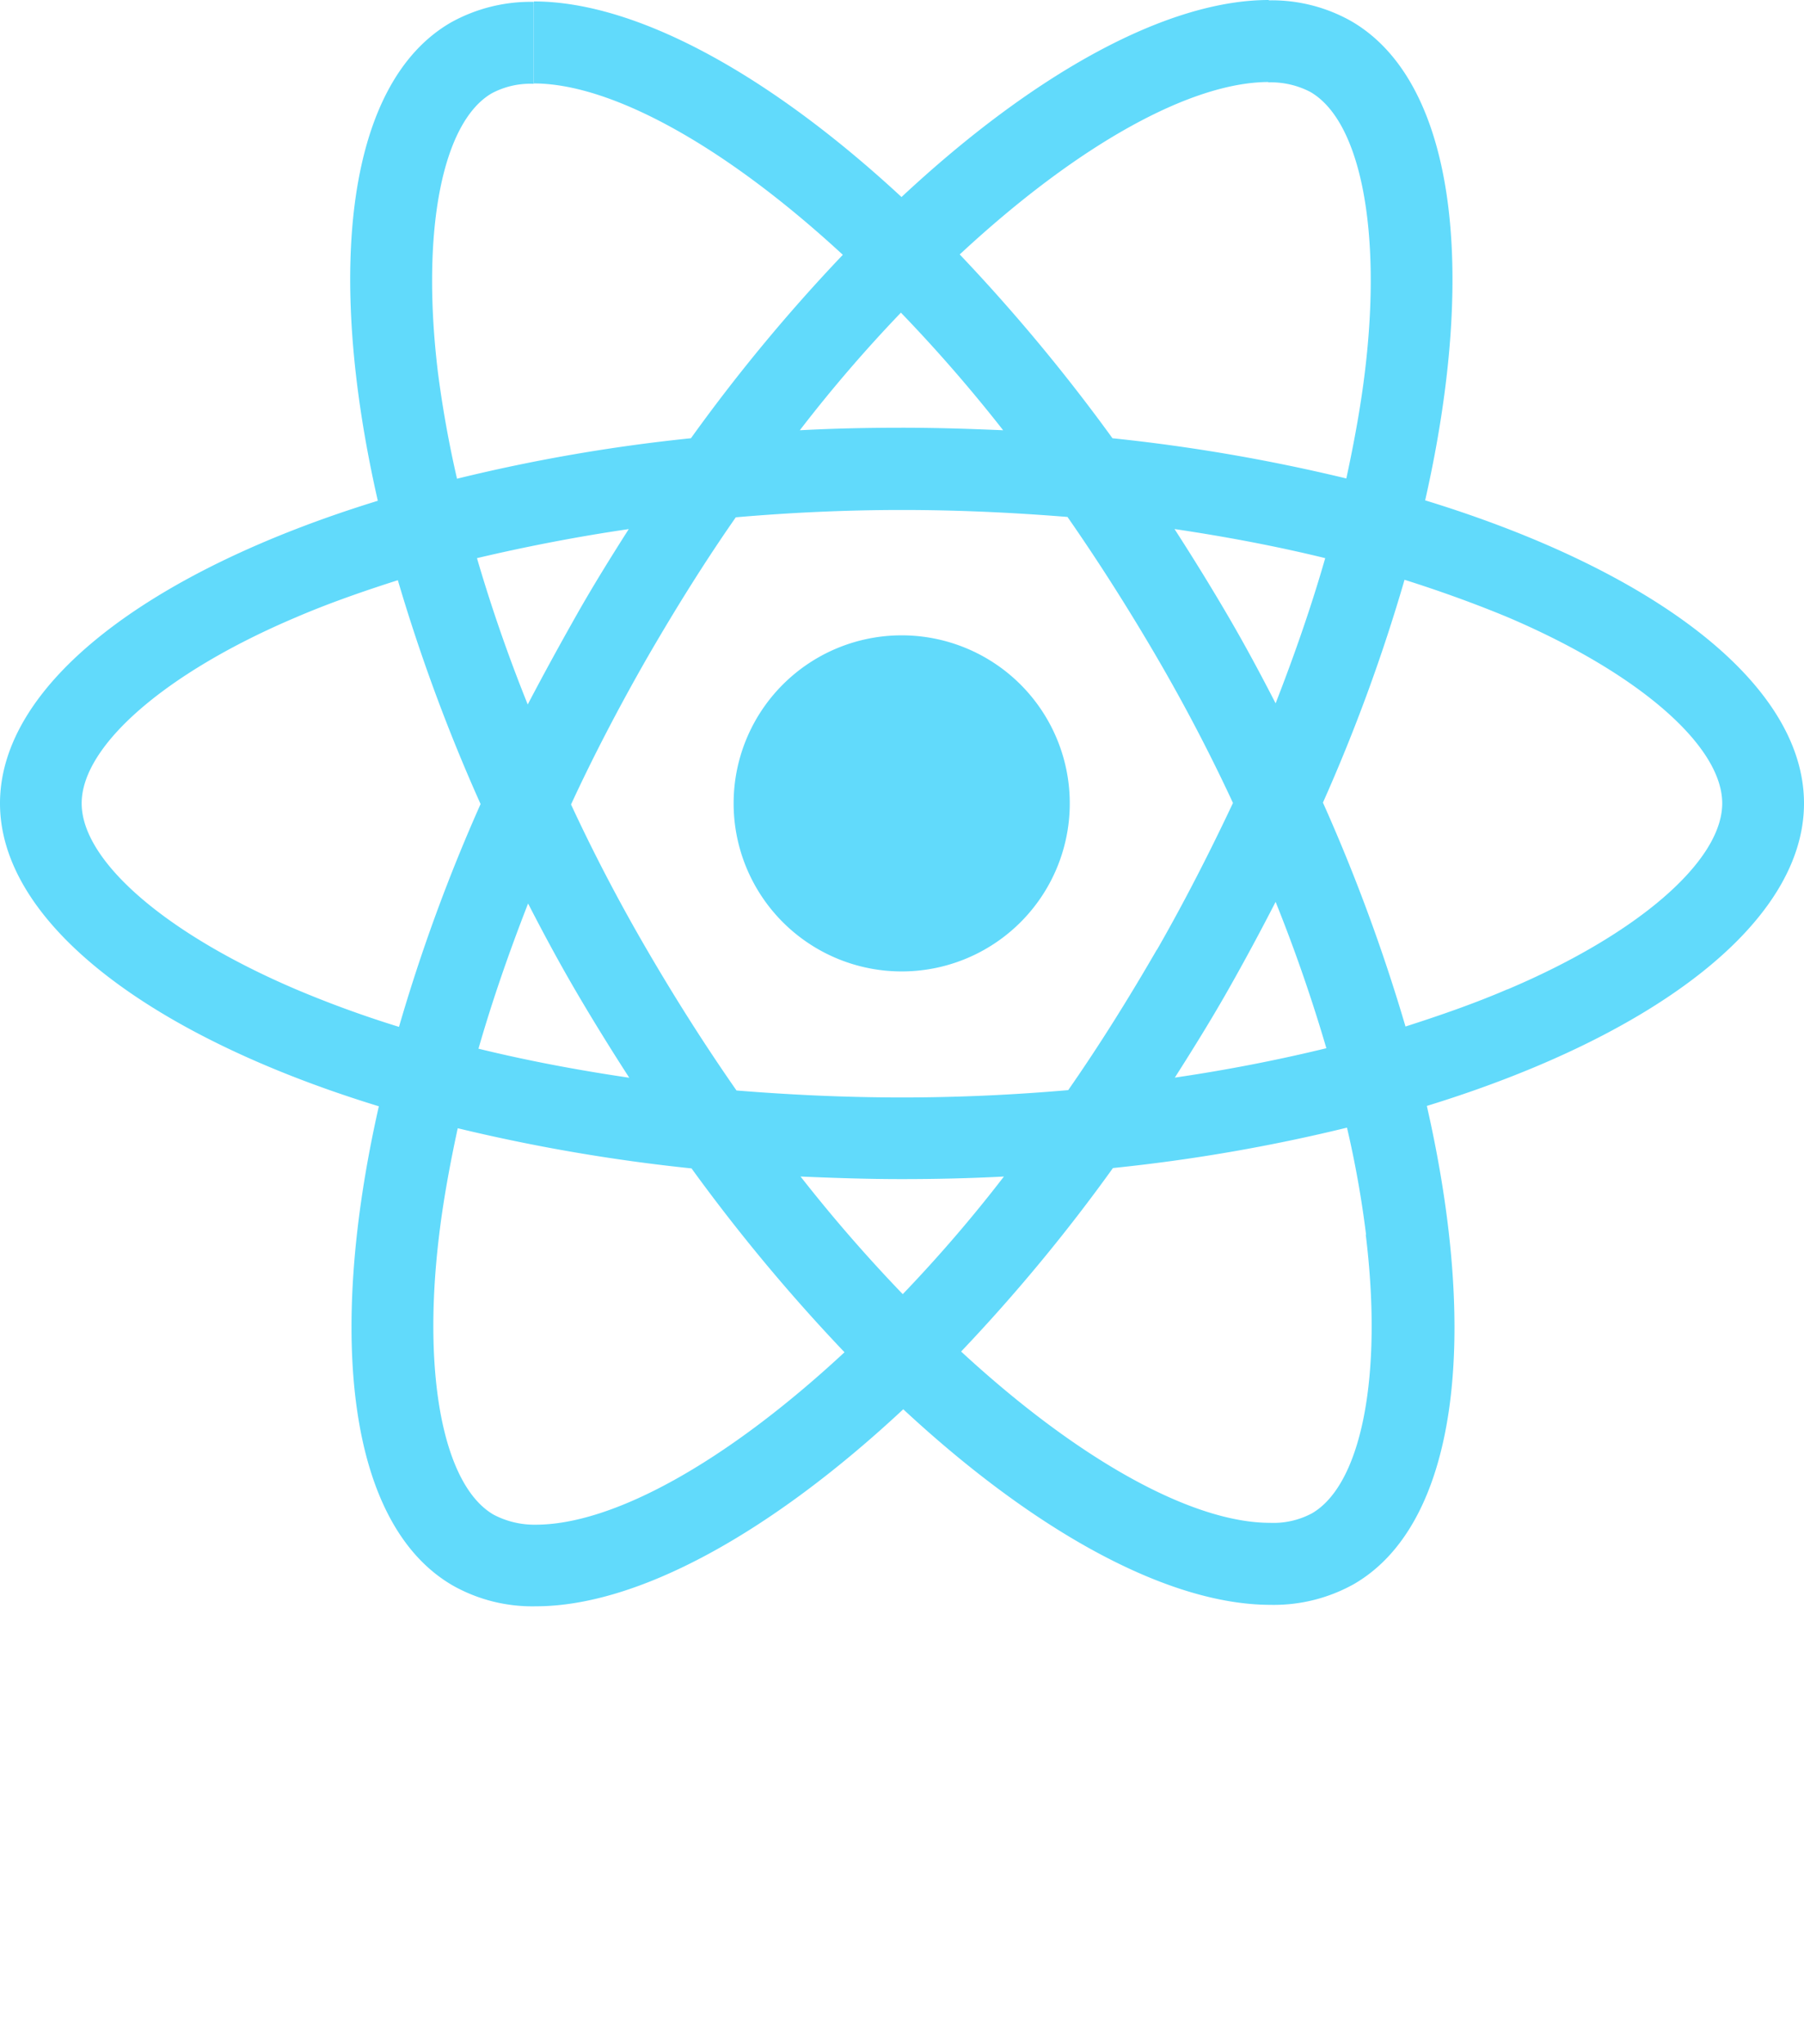
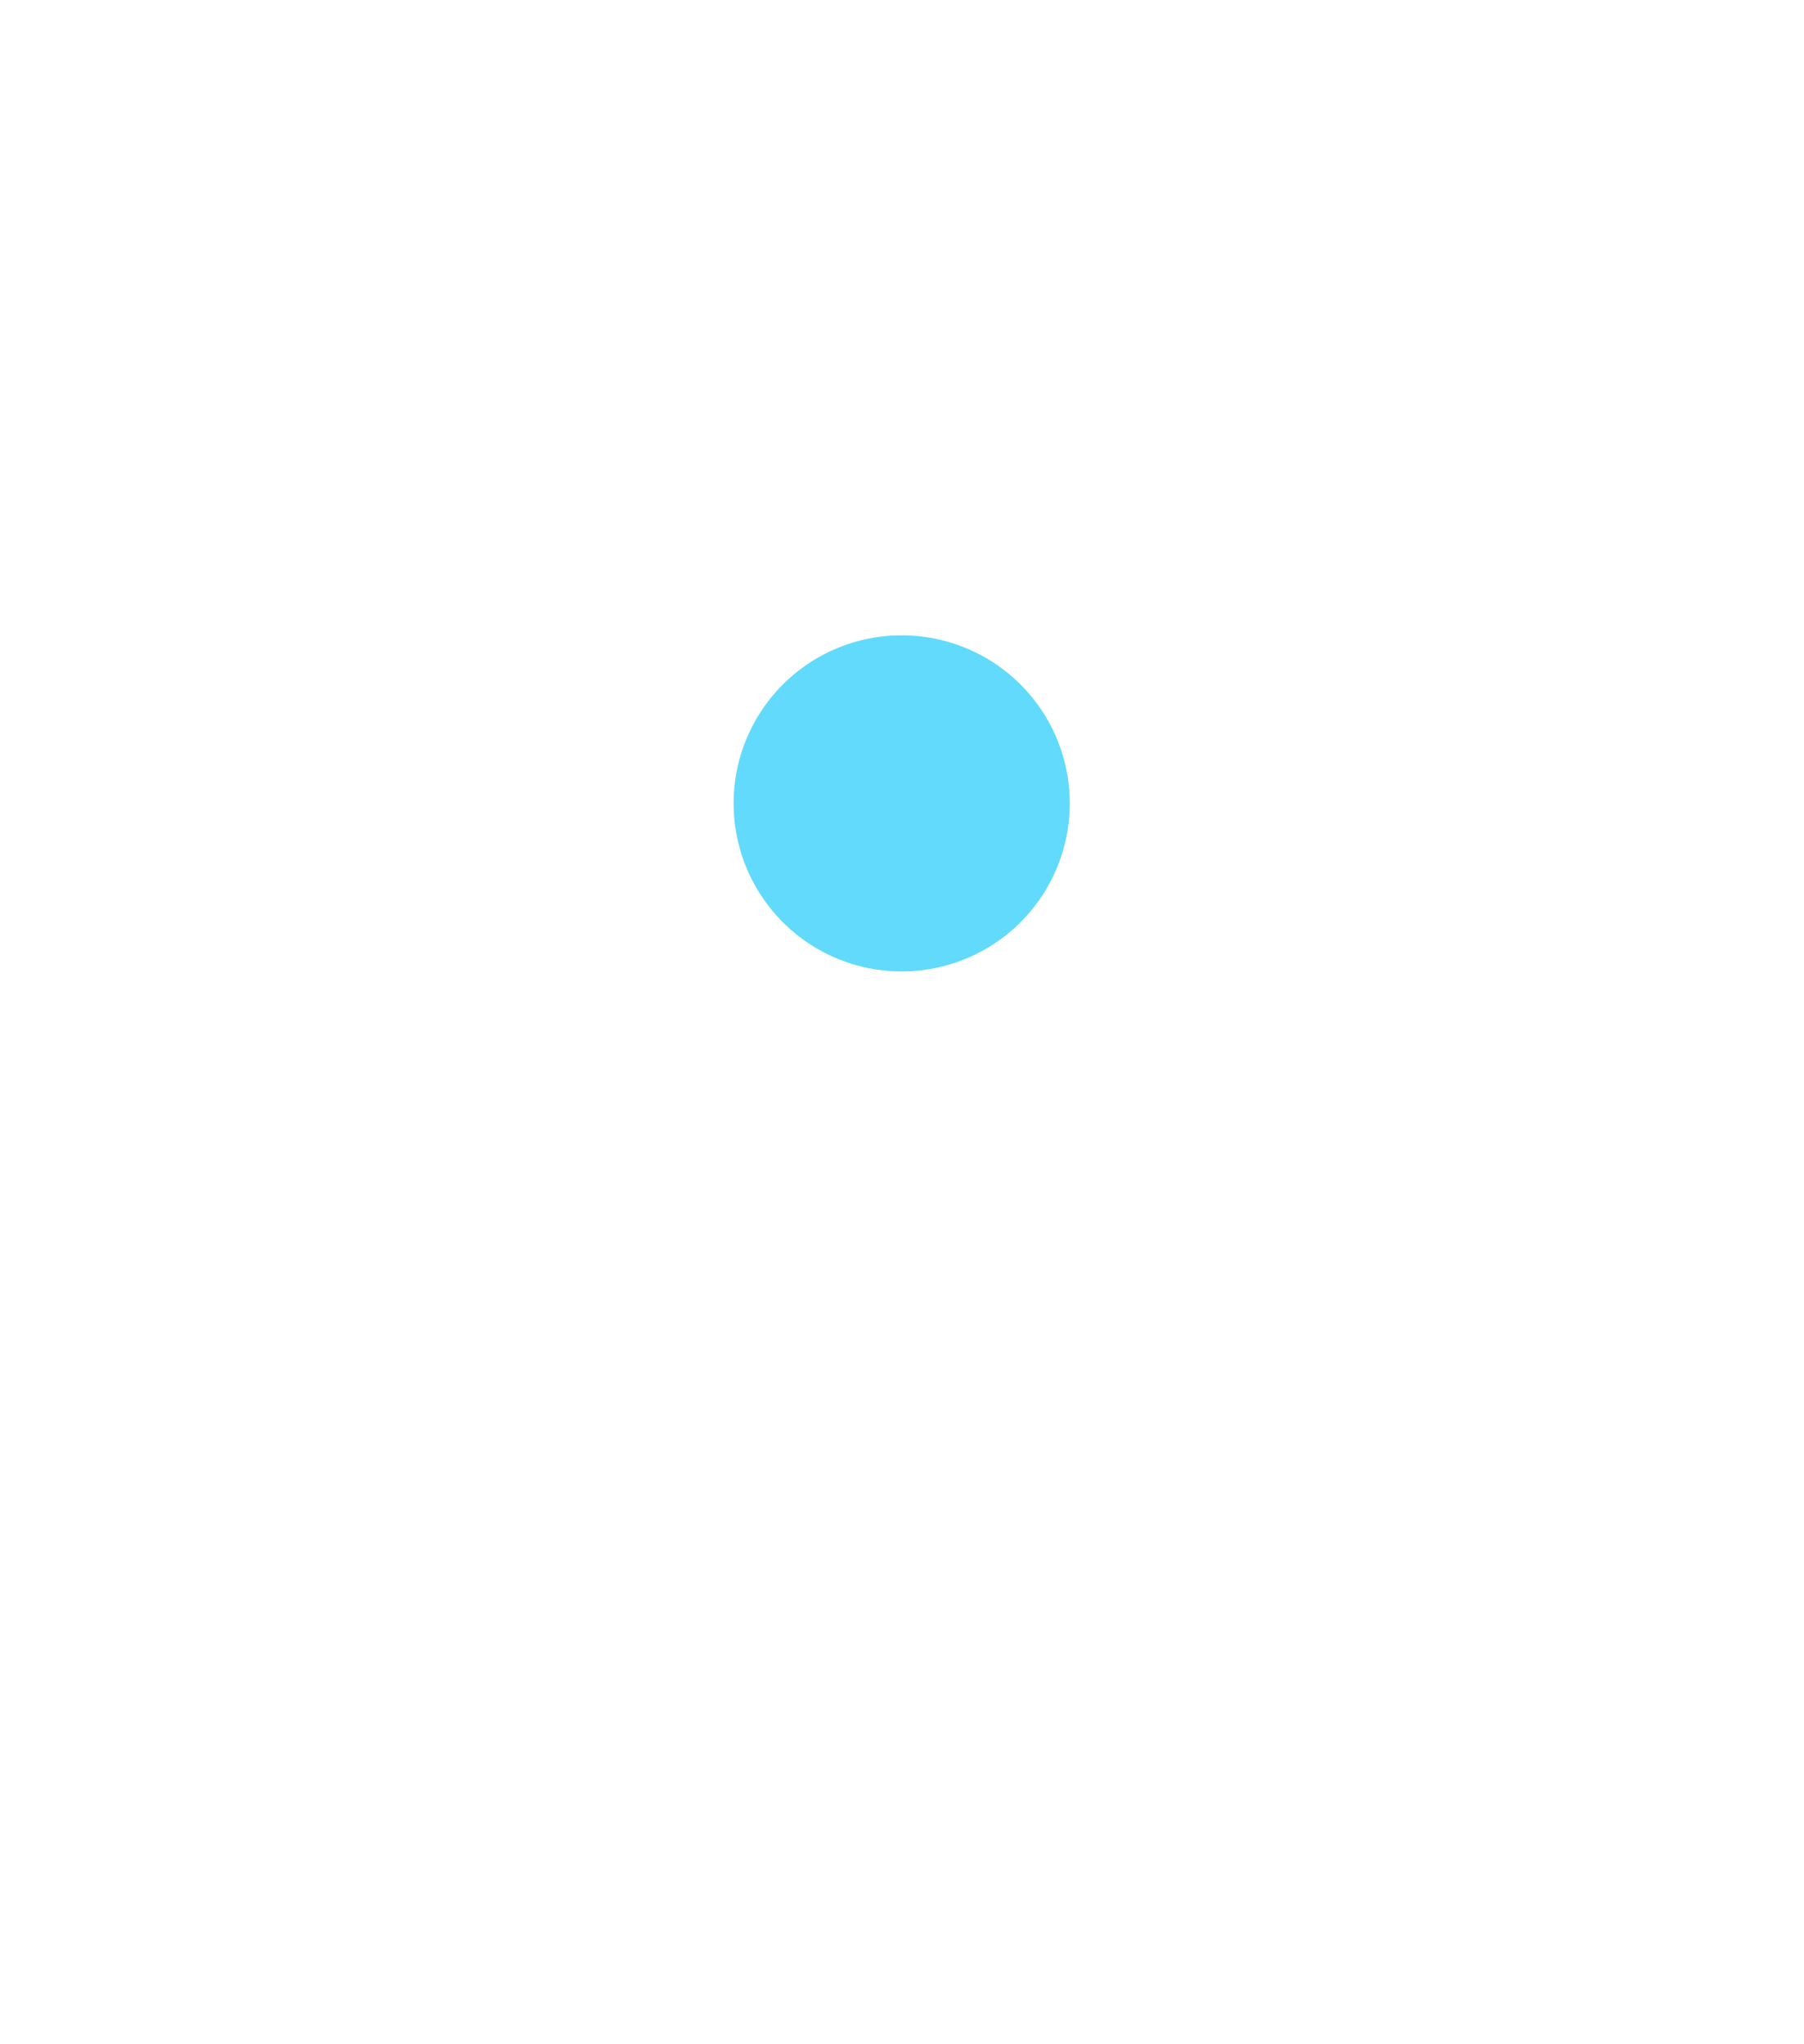
<svg xmlns="http://www.w3.org/2000/svg" viewBox="0 0 300 340">
-   <path d="M300 133.61c0-19.87-24.89-38.71-63-50.39 8.8-38.89 4.89-69.83-12.36-79.74A26.86 26.86 0 00210.9.06V13.7a14.18 14.18 0 017 1.59c8.31 4.77 11.92 22.93 9.11 46.29-.68 5.75-1.78 11.8-3.12 18A296 296 0 00185 72.89a299.52 299.52 0 00-25.4-30.57c19.94-18.53 38.65-28.68 51.4-28.68V0c-16.81 0-38.83 12-61.08 32.77C127.62 12.11 105.61.24 88.79.24v13.64c12.66 0 31.43 10.09 51.37 28.5a287.7 287.7 0 00-25.26 30.51A285.45 285.45 0 0076 79.62a182.82 182.82 0 01-3.18-17.73c-2.82-23.36.68-41.52 8.94-46.36a13.6 13.6 0 017-1.59V.31A27.28 27.28 0 0075 3.73c-17.18 9.91-21 40.79-12.17 79.56C24.77 95 0 113.8 0 133.61S24.89 172.32 63 184c-8.8 38.89-4.89 69.83 12.36 79.74a26.9 26.9 0 0013.76 3.42c16.81 0 38.83-12 61.09-32.77 22.25 20.67 44.27 32.53 61.08 32.53a27.28 27.28 0 0013.82-3.43c17.19-9.9 21-40.78 12.17-79.55 37.95-11.68 62.72-30.52 62.72-50.33zm-79.62-40.78c-2.26 7.88-5.07 16-8.25 24.15-2.51-4.89-5.14-9.79-8-14.68s-5.81-9.66-8.81-14.31c8.68 1.29 17.05 2.88 25.06 4.84zm-28 65.12c-4.77 8.26-9.67 16.08-14.74 23.36-9.11.79-18.35 1.22-27.64 1.22s-18.47-.43-27.52-1.16c-5.07-7.27-10-15-14.8-23.24q-7-12-12.72-24.33c3.79-8.2 8.08-16.39 12.66-24.4 4.77-8.25 9.66-16.08 14.74-23.36 9.11-.79 18.34-1.22 27.64-1.22s18.47.43 27.52 1.16q7.6 10.92 14.8 23.24 7 12 12.72 24.33c-3.86 8.19-8.04 16.39-12.66 24.45zm19.75-7.95c3.3 8.19 6.11 16.39 8.44 24.34-8 1.95-16.45 3.61-25.2 4.89 3-4.71 6-9.54 8.81-14.49s5.44-9.85 7.95-14.74zm-62 65.25a255.34 255.34 0 01-17-19.57c5.51.24 11.13.43 16.82.43s11.43-.13 17-.43a238 238 0 01-16.83 19.57zm-45.49-36c-8.69-1.28-17.06-2.87-25.07-4.83 2.26-7.89 5.07-16 8.25-24.15 2.51 4.89 5.14 9.78 8 14.67s5.81 9.64 8.81 14.29zM149.82 52a252.9 252.9 0 0117 19.56c-5.5-.24-11.12-.42-16.81-.42s-11.43.12-17 .42A237.75 237.75 0 01149.82 52zm-45.26 36c-3 4.71-6 9.54-8.8 14.5s-5.44 9.78-8 14.67c-3.3-8.19-6.12-16.39-8.44-24.34 8.06-1.9 16.5-3.55 25.24-4.83zm-55.33 76.55c-21.65-9.23-35.65-21.34-35.65-30.94s14-21.77 35.65-30.94c5.25-2.26 11-4.28 16.93-6.17a295.07 295.07 0 0013.76 37.23 290 290 0 00-13.57 37.06 180.31 180.31 0 01-17.12-6.24zm32.89 87.39C73.81 247.17 70.2 229 73 205.65c.68-5.75 1.78-11.81 3.12-18a296.06 296.06 0 0038.88 6.68 298.59 298.59 0 0025.44 30.58c-19.94 18.52-38.65 28.68-51.37 28.68a14.6 14.6 0 01-6.95-1.65zm145-46.6c2.87 23.36-.67 41.52-8.93 46.35a13.6 13.6 0 01-7 1.59c-12.66 0-31.43-10.09-51.36-28.49a288 288 0 0025.25-30.52 286.76 286.76 0 0038.92-6.72 169.06 169.06 0 013.17 17.79zm23.54-40.79c-5.26 2.27-11 4.28-16.93 6.18A295.75 295.75 0 00220 133.49a289.47 289.47 0 0013.57-37.06c6 1.9 11.8 4 17.19 6.24 21.64 9.23 35.64 21.34 35.64 30.94s-14.04 21.77-35.69 30.94z" fill="#61dafb" />
  <path d="M149.94 105.67A27.95 27.95 0 11122 133.61a27.94 27.94 0 0127.94-27.94z" fill="#61dafb" />
</svg>